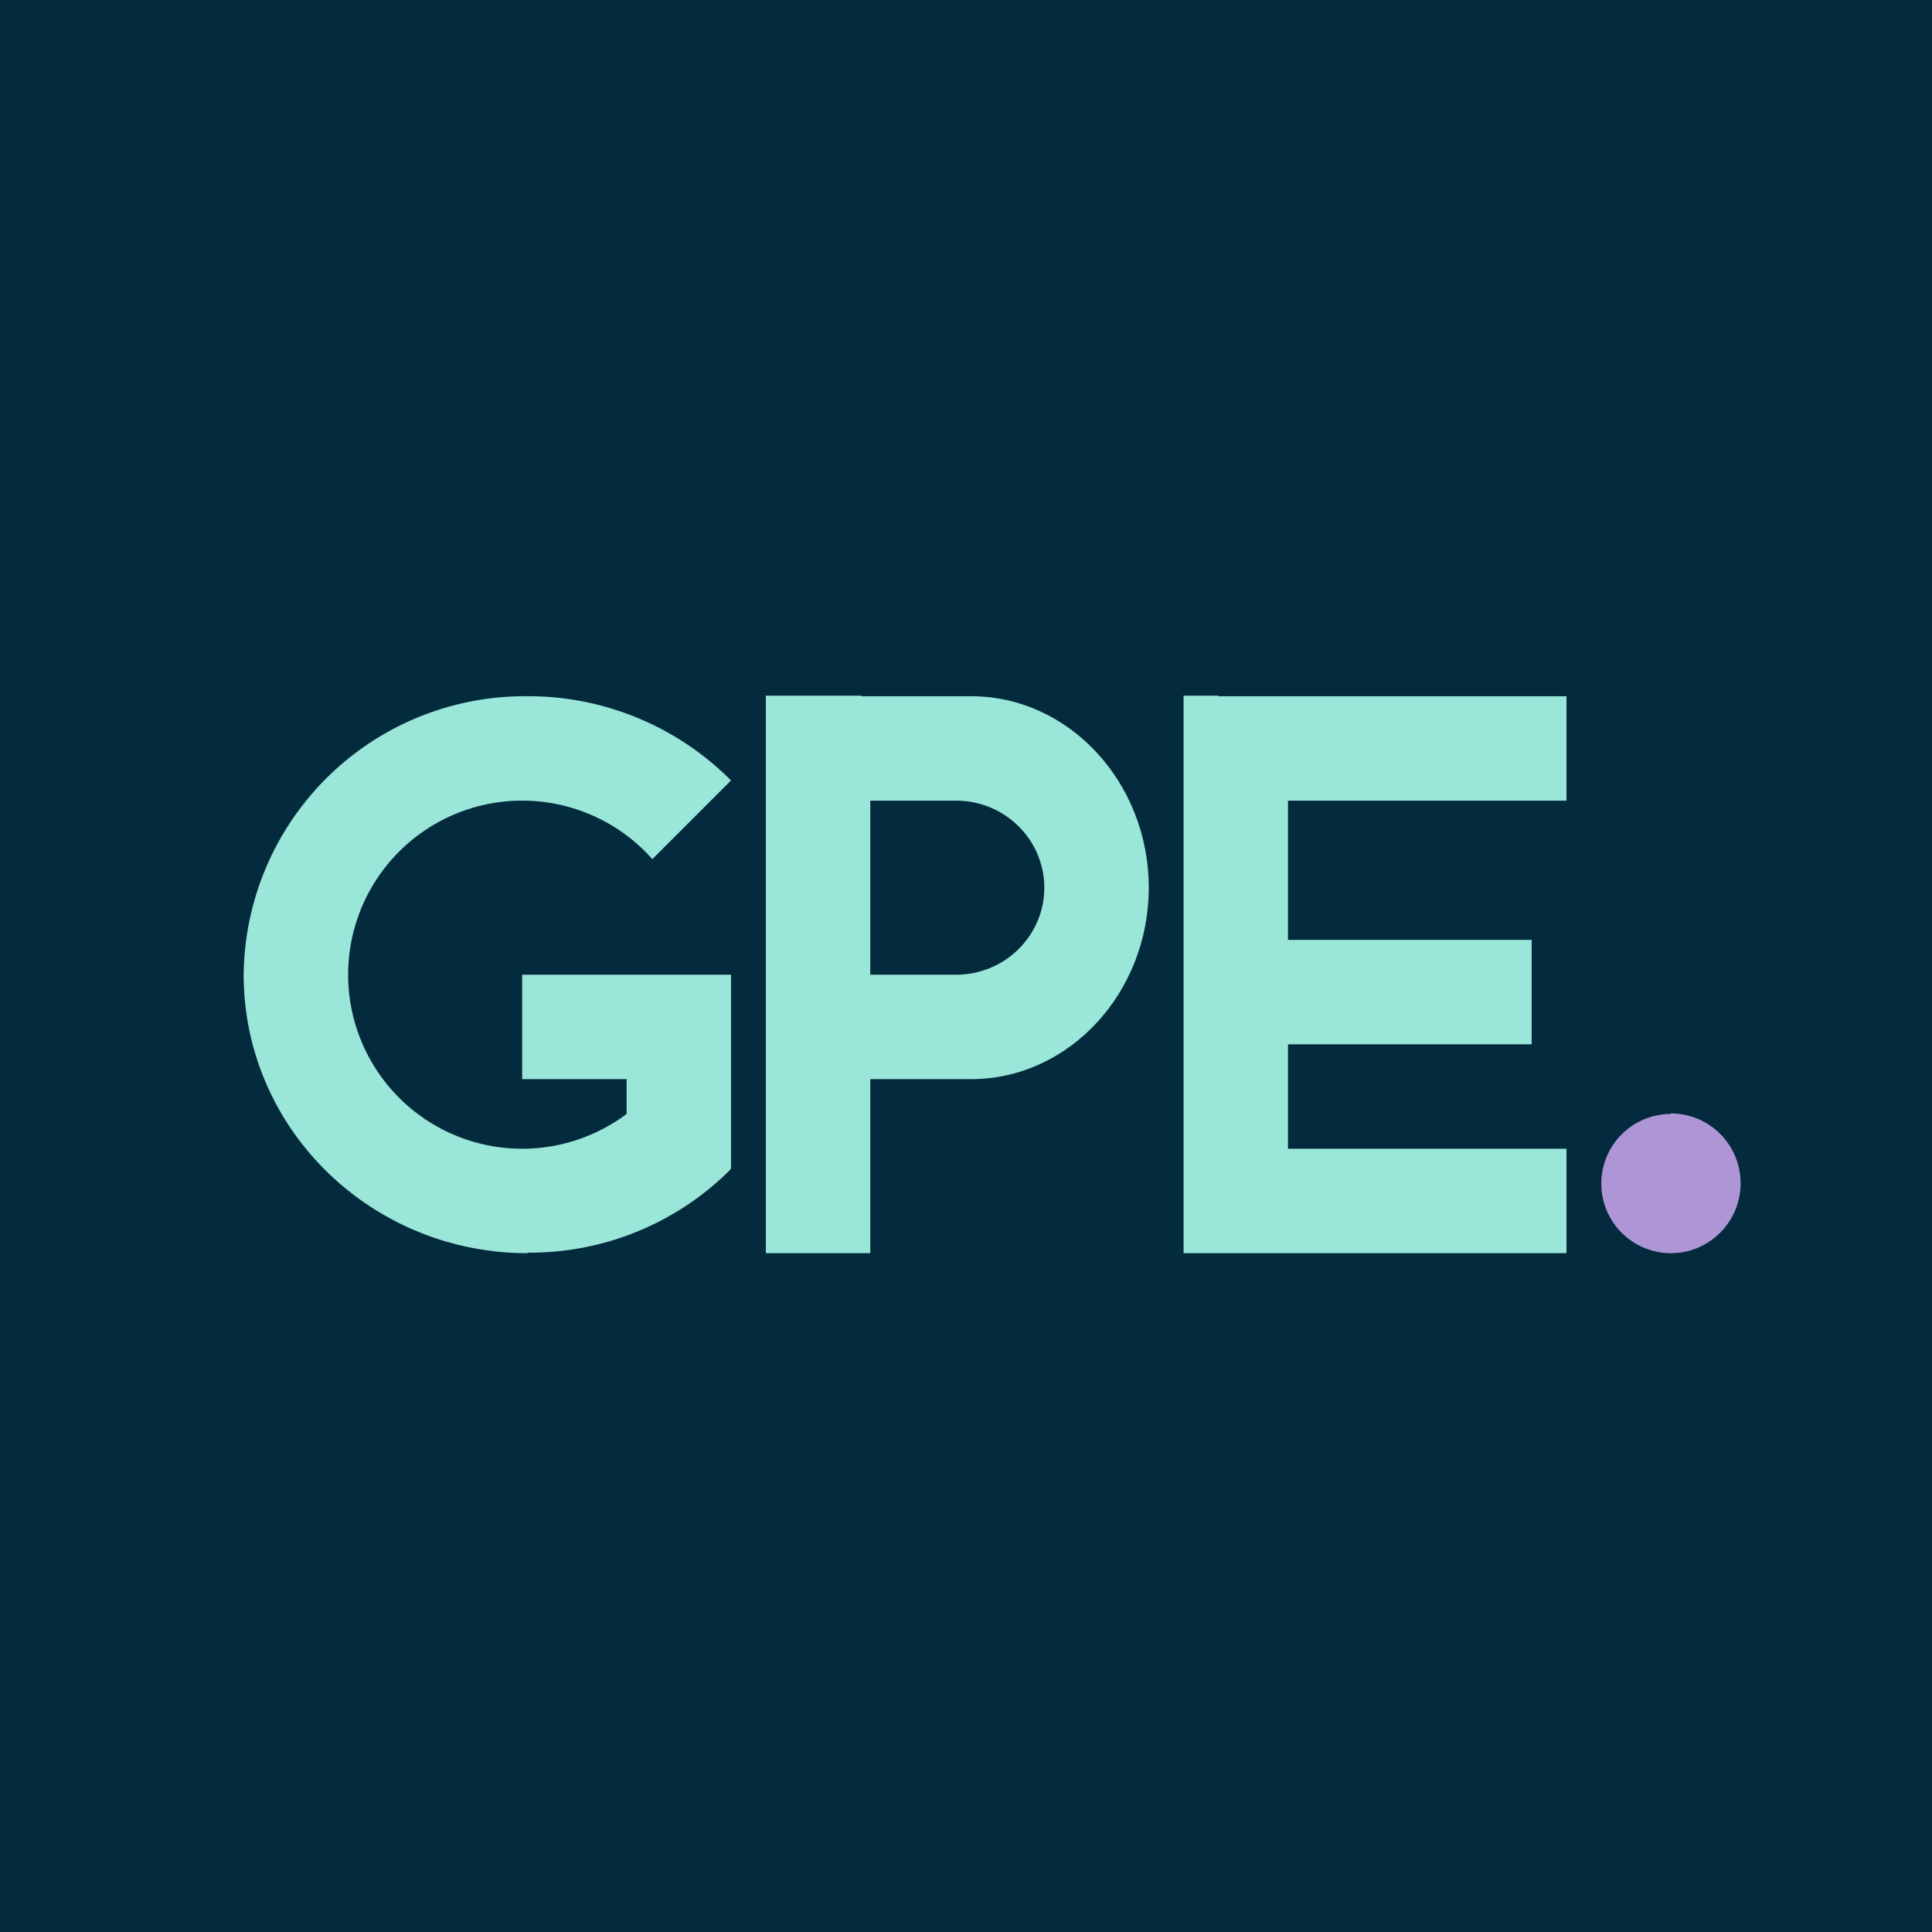
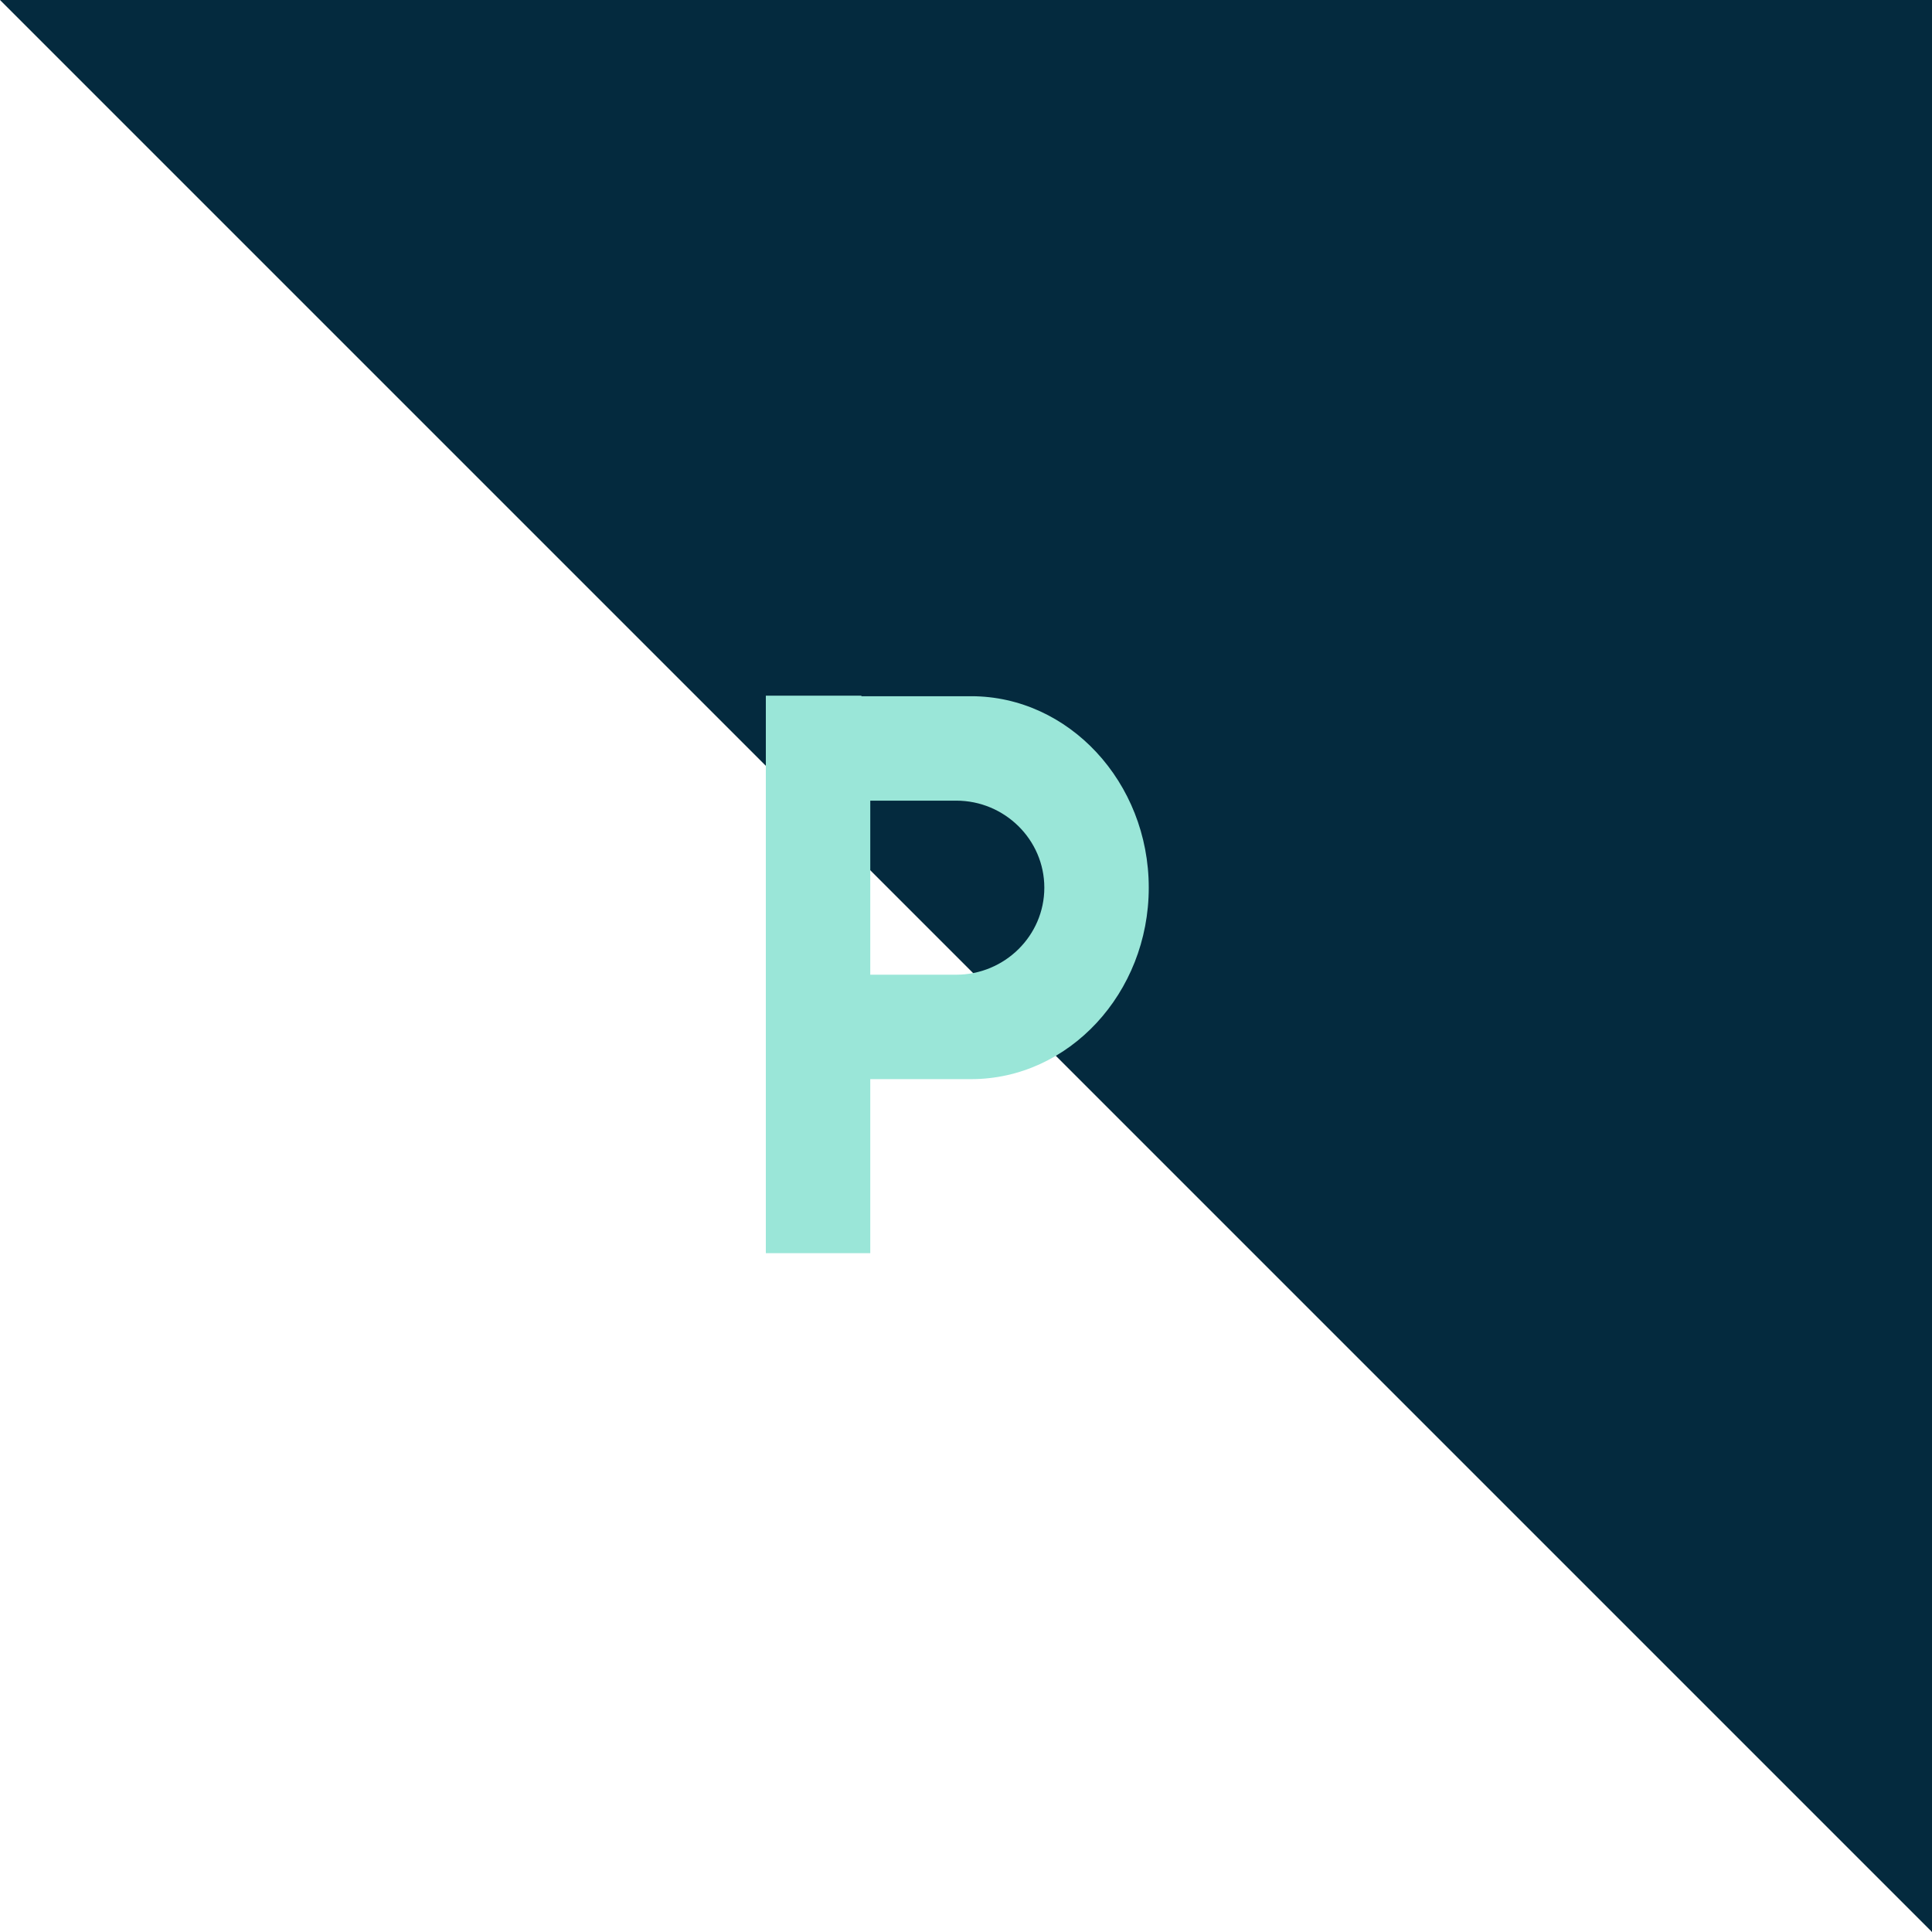
<svg xmlns="http://www.w3.org/2000/svg" viewBox="0 0 55.5 55.5">
-   <path d="M 0,0 H 55.5 V 55.5 H 0 Z" fill="rgb(4, 42, 62)" />
-   <path d="M 15.15,35.985 C 17.44,36 19.5,35.08 20.98,33.6 V 33.58 H 21 V 28 H 15 V 31 H 18 V 32 A 5,5 0 1,1 18.74,24.68 L 21,22.42 A 8.21,8.21 0 0,0 15.16,20 A 8.08,8.08 0 0,0 7,28 C 7,32.42 10.65,36 15.16,36 Z" fill="rgb(154, 230, 216)" />
+   <path d="M 0,0 H 55.5 V 55.5 Z" fill="rgb(4, 42, 62)" />
  <path d="M 24.74,19.985 H 22 V 36 H 25 V 31 H 27.9 C 30.7,31 33,28.53 33,25.5 S 30.7,20 27.9,20 H 24.75 Z M 25,23 V 28 H 27.47 C 28.86,28 30,26.88 30,25.5 S 28.86,23 27.47,23 H 25 Z" fill="rgb(154, 230, 216)" fill-rule="evenodd" />
-   <path d="M 34.99,19.985 H 34 V 36 H 45 V 33 H 37 V 30 H 44 V 27 H 37 V 23 H 45 V 20 H 35 Z" fill="rgb(154, 230, 216)" />
-   <path d="M 47.99,31.985 A 2,2 0 1,1 48,36 A 2,2 0 0,1 48,32 Z" fill="rgb(174, 149, 214)" />
</svg>